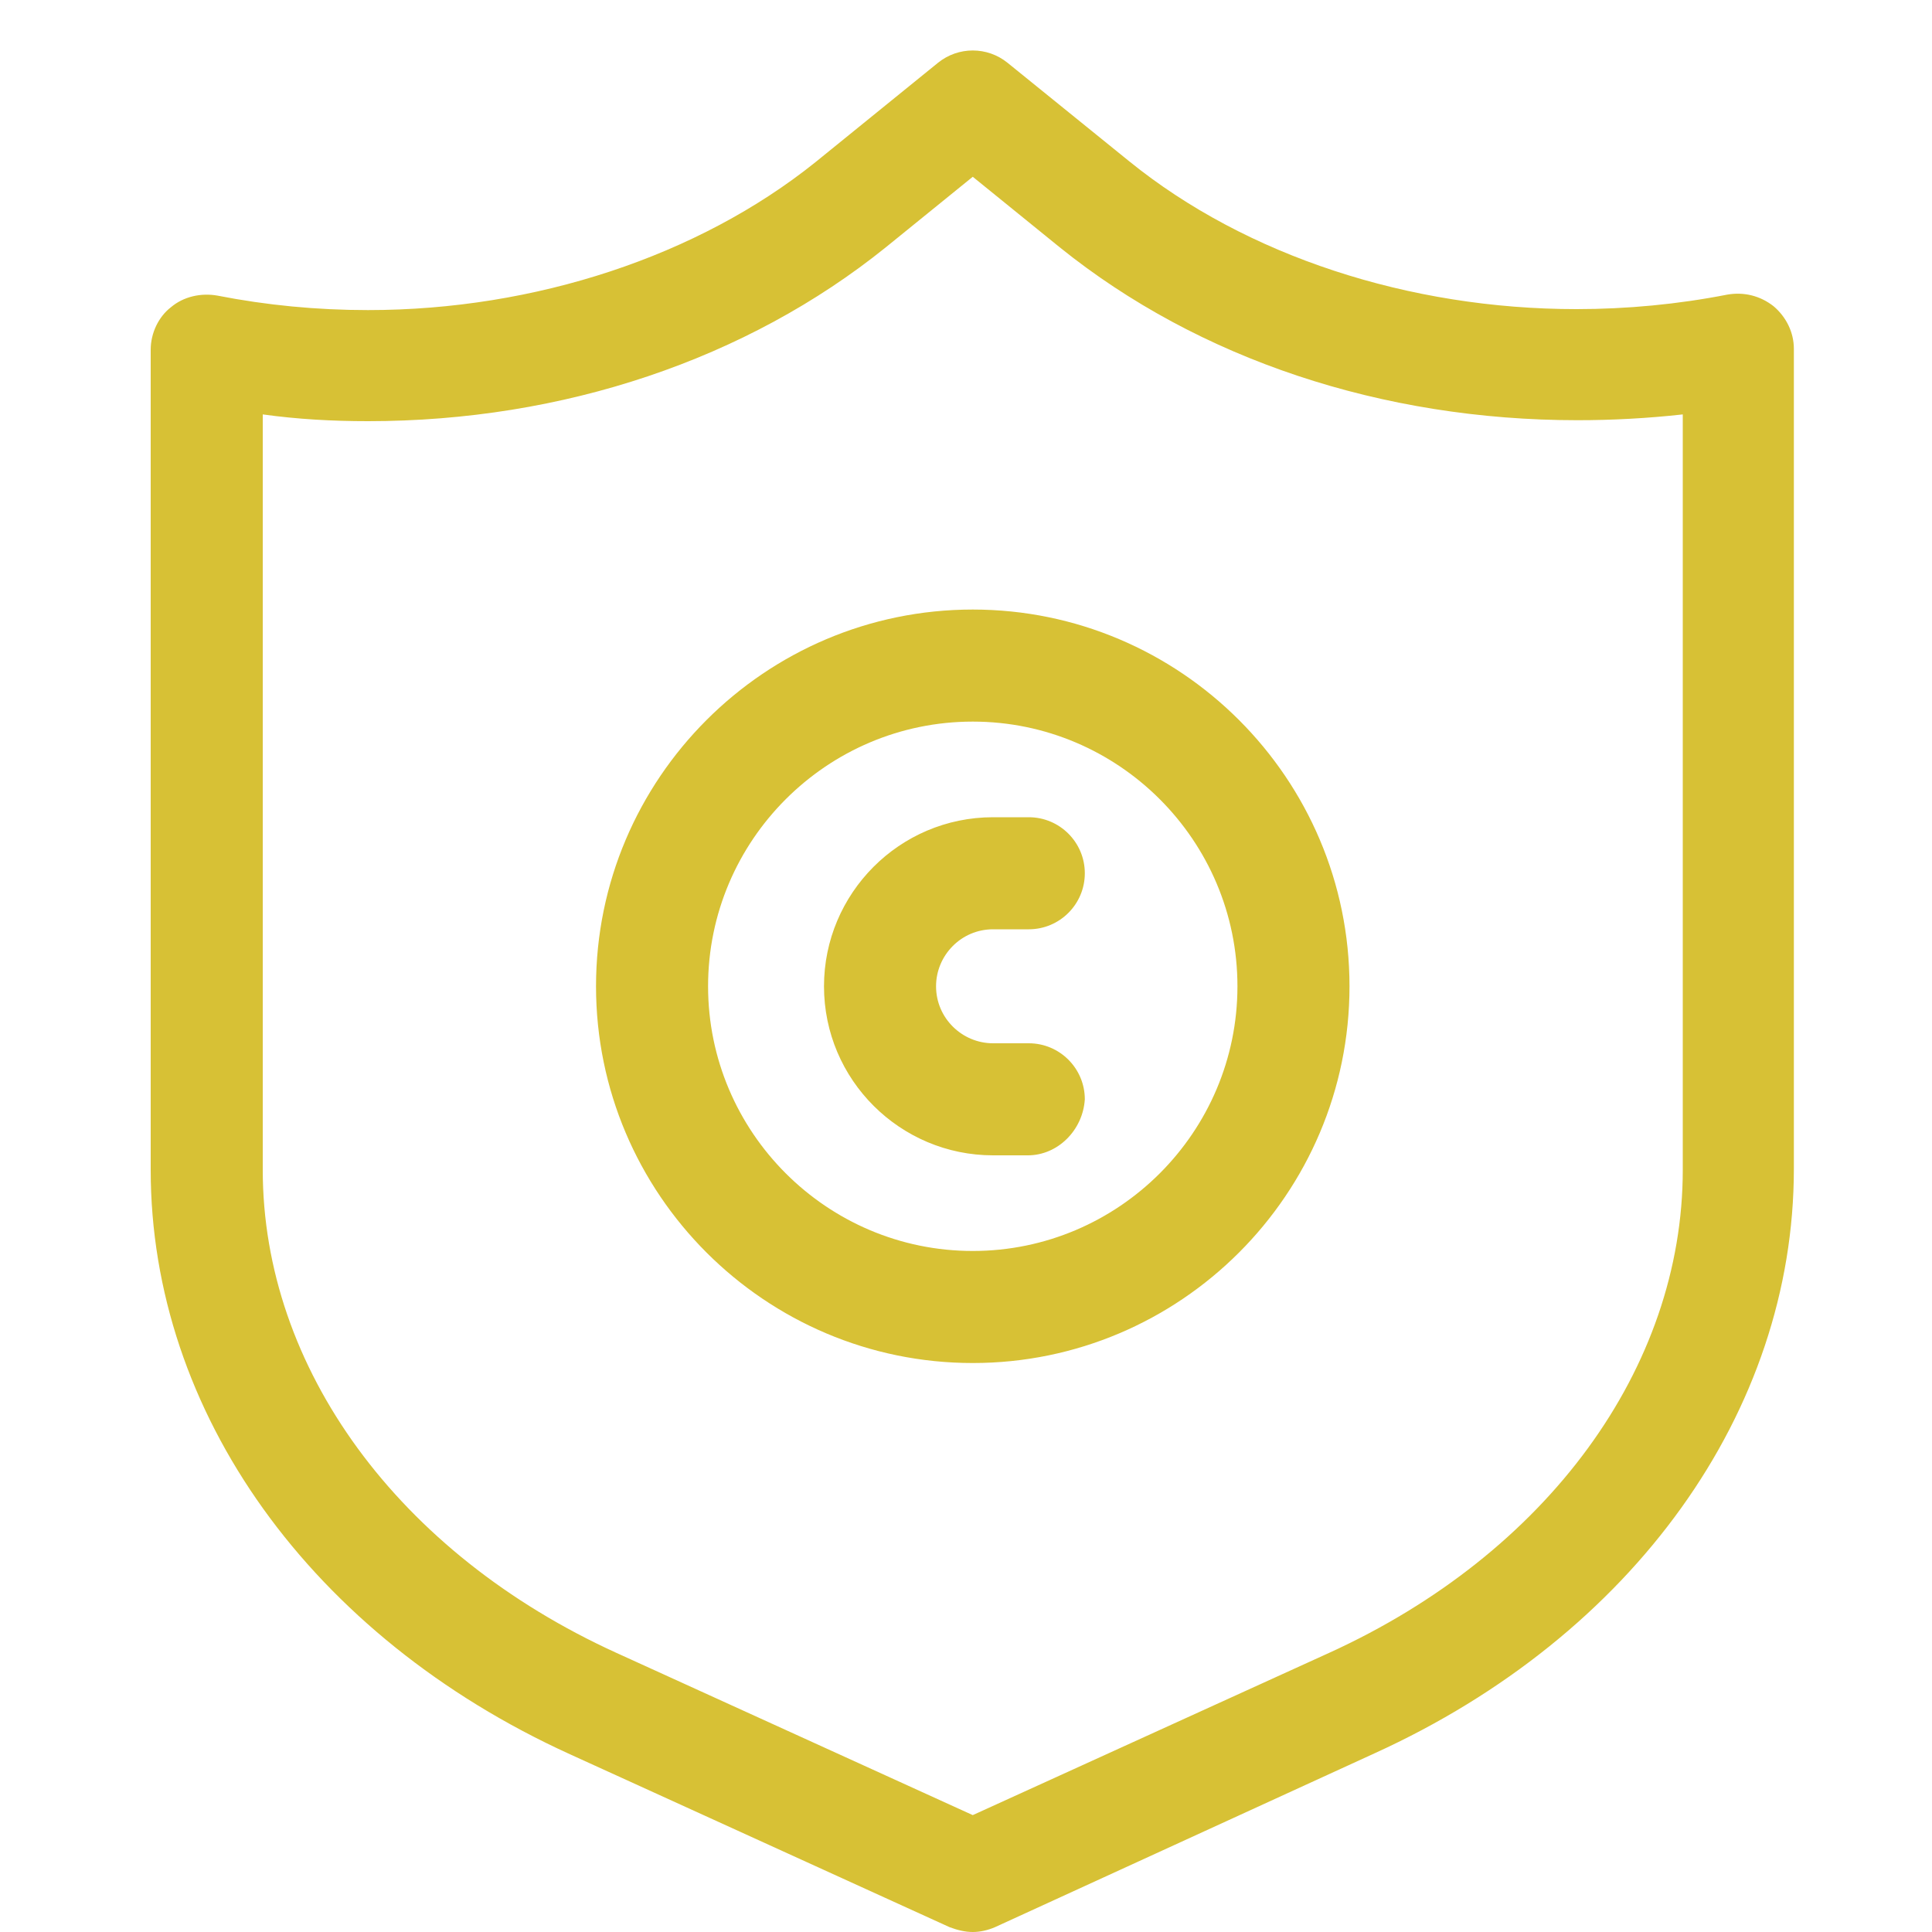
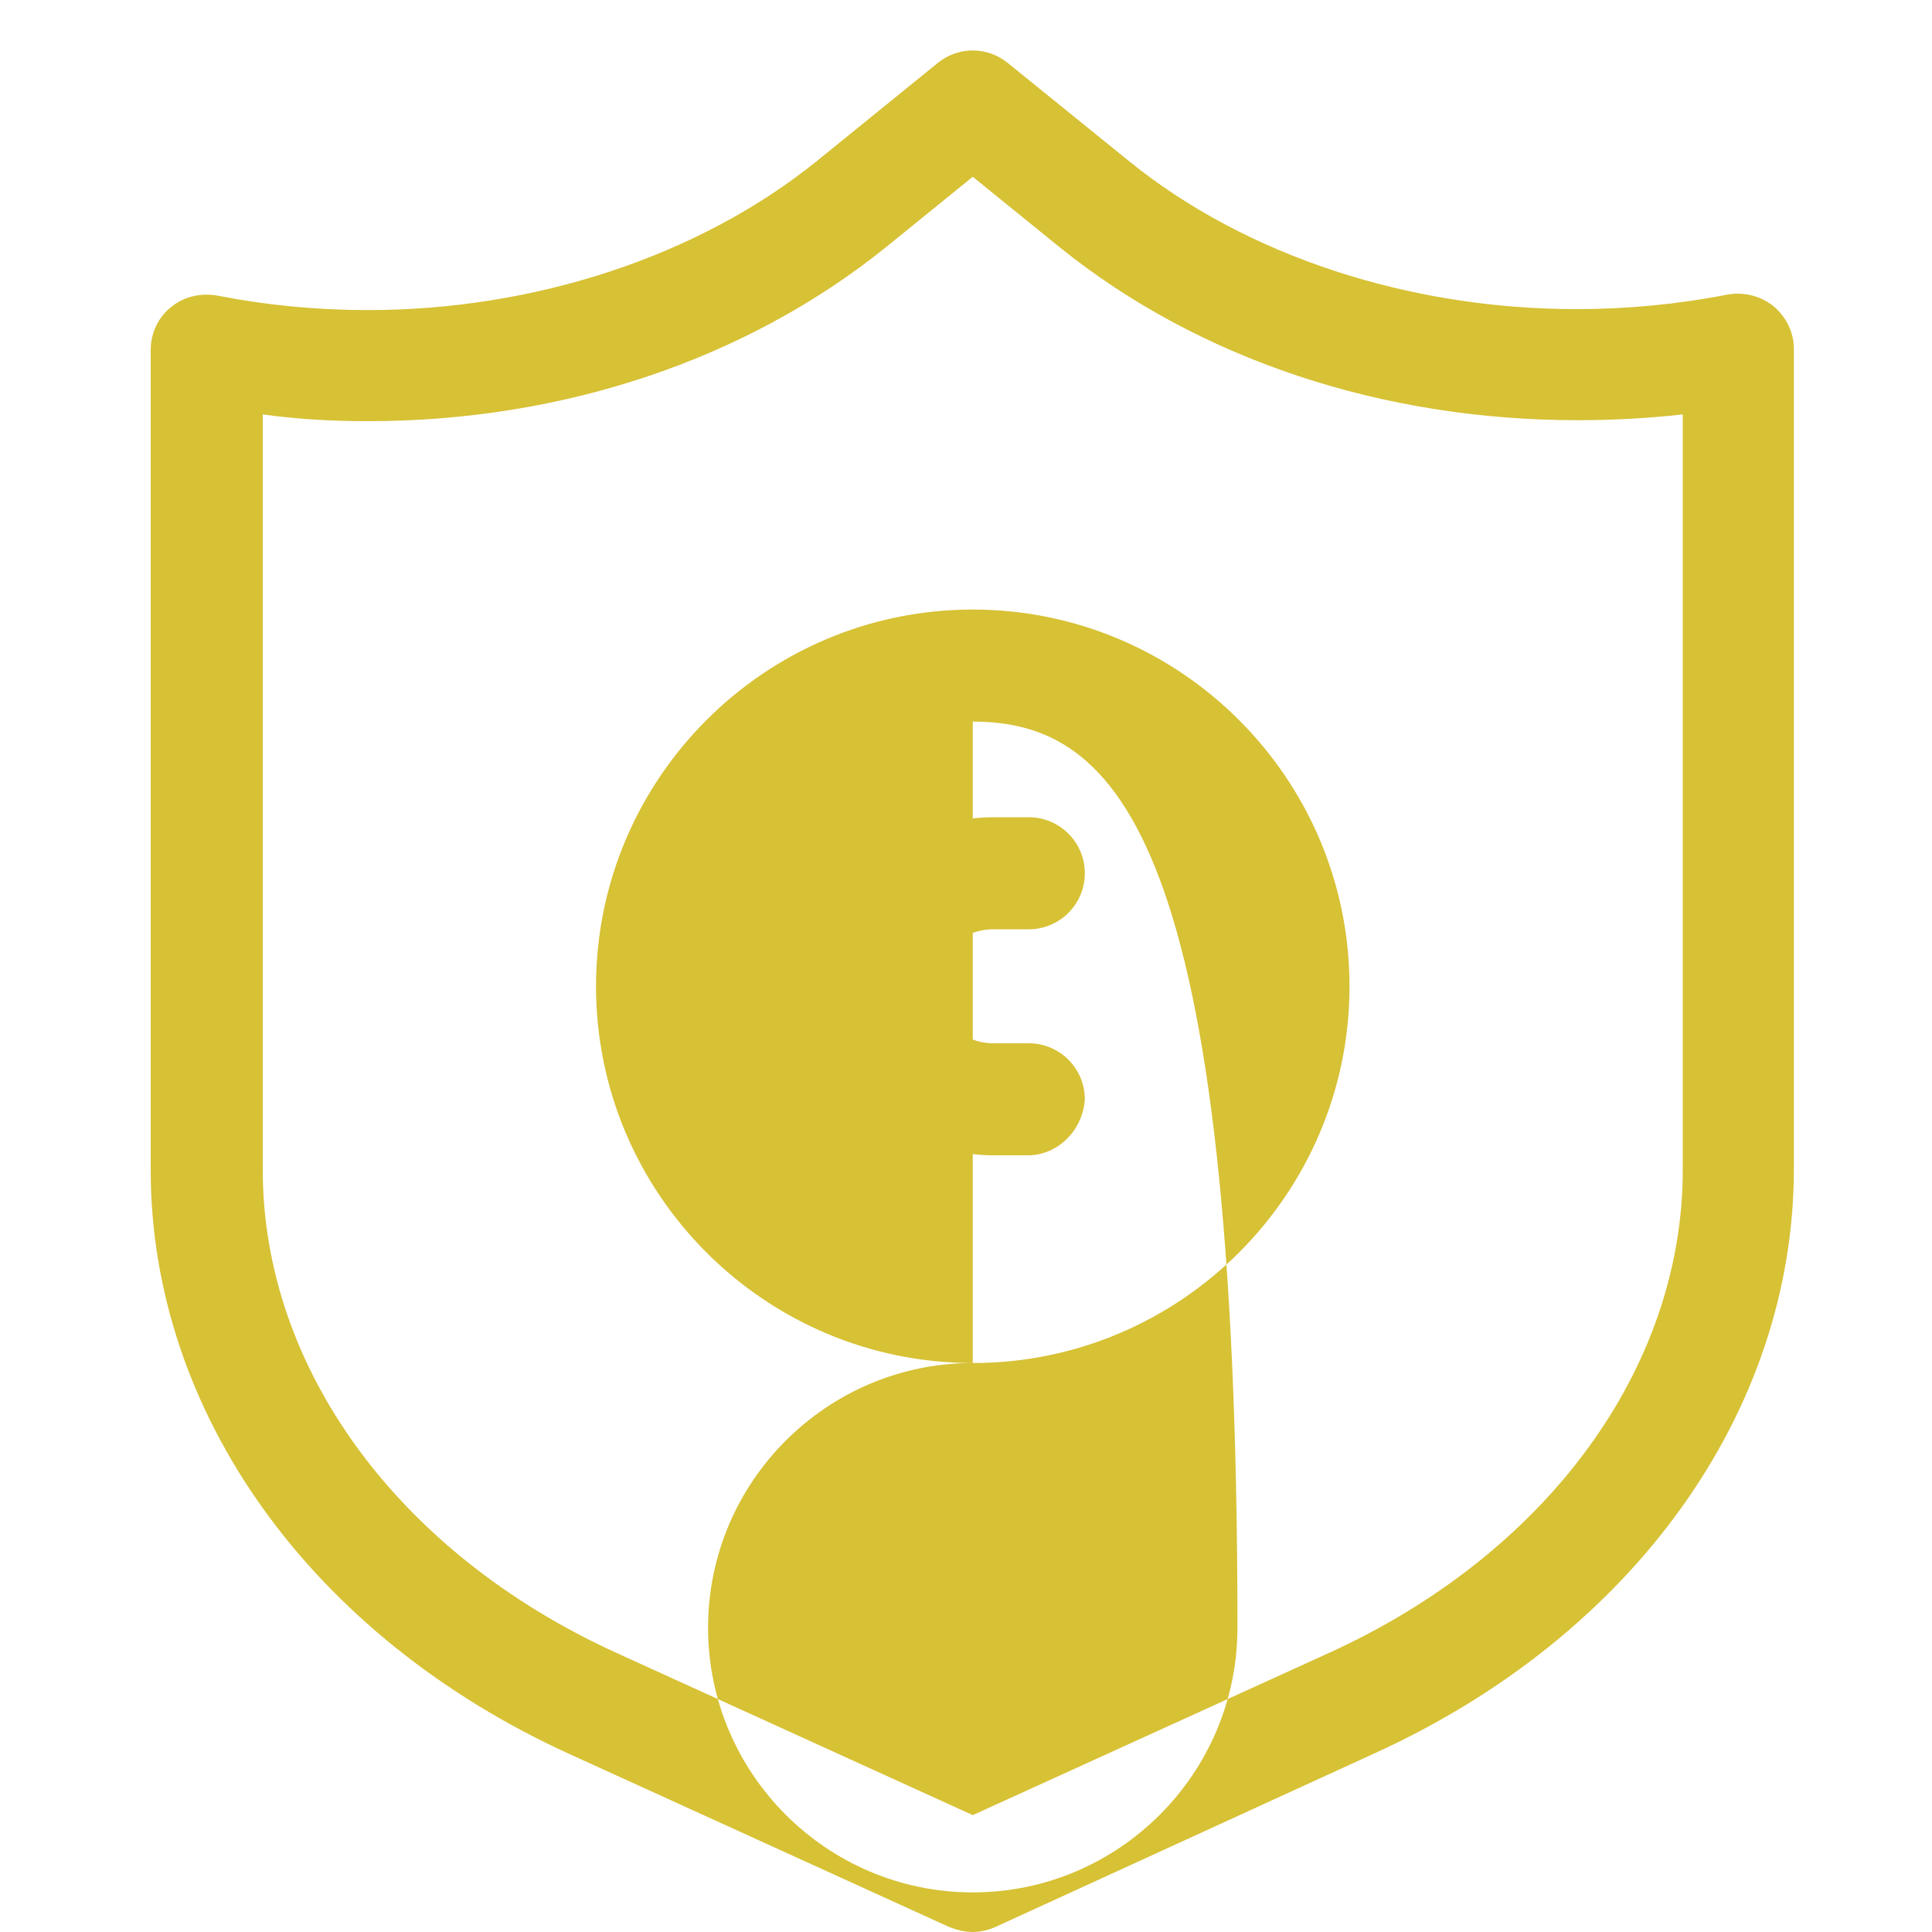
<svg xmlns="http://www.w3.org/2000/svg" version="1.1" id="图层_1" x="0px" y="0px" viewBox="0 0 200 200" style="enable-background:new 0 0 200 200;" xml:space="preserve">
  <style type="text/css">
	.st0{fill:#D7C135;}
</style>
-   <path class="st0" d="M100.7,141.1c-21.5,0-39-17.5-39-39s17.5-39,39-39s39,17.5,39,39S122.2,141.1,100.7,141.1L100.7,141.1z   M100.7,74.7c-15.1,0-27.4,12.3-27.4,27.4c0,15.1,12.3,27.4,27.4,27.4s27.4-12.3,27.4-27.4C128.1,87,115.8,74.7,100.7,74.7  L100.7,74.7z M106.4,119.6h-3.6c-9.6,0-17.5-7.8-17.5-17.5c0-9.6,7.8-17.5,17.5-17.5h3.7c3.2,0,5.8,2.6,5.8,5.8  c0,3.2-2.6,5.8-5.8,5.8h-3.7c-3.3,0-5.9,2.7-5.9,5.9c0,3.3,2.7,5.9,5.9,5.9h3.7c3.2,0,5.8,2.6,5.8,5.8  C112.1,117,109.5,119.6,106.4,119.6z M100.7,200c-0.8,0-1.6-0.2-2.4-0.5L59,181.6c-26.8-12.2-43.4-35.4-43.4-60.5V36.2  c0-1.7,0.8-3.4,2.1-4.4c1.3-1.1,3.1-1.5,4.8-1.2c5.1,1,10.3,1.5,15.6,1.5c17.3,0,34.2-5.6,46.3-15.3L97.1,6.5c2.1-1.7,5.1-1.7,7.2,0  l12.6,10.2c12.1,9.8,29,15.3,46.3,15.3c5.2,0,10.5-0.5,15.6-1.5c1.7-0.3,3.4,0.1,4.8,1.2c1.3,1.1,2.1,2.7,2.1,4.4v84.9  c0,25.1-16.6,48.3-43.4,60.5L103,199.5C102.3,199.8,101.5,200,100.7,200L100.7,200z M27.2,42.9v78.2c0,20.5,14,39.7,36.6,50  l36.9,16.8l36.9-16.8c22.6-10.3,36.6-29.5,36.6-50V42.9c-3.6,0.4-7.3,0.6-10.9,0.6c-20.2,0-39.2-6.3-53.6-17.9l-9-7.3l-9,7.3  C77.3,37.2,58.3,43.6,38.1,43.6C34.4,43.6,30.8,43.4,27.2,42.9L27.2,42.9z" />
+   <path class="st0" d="M100.7,141.1c-21.5,0-39-17.5-39-39s17.5-39,39-39s39,17.5,39,39S122.2,141.1,100.7,141.1L100.7,141.1z   c-15.1,0-27.4,12.3-27.4,27.4c0,15.1,12.3,27.4,27.4,27.4s27.4-12.3,27.4-27.4C128.1,87,115.8,74.7,100.7,74.7  L100.7,74.7z M106.4,119.6h-3.6c-9.6,0-17.5-7.8-17.5-17.5c0-9.6,7.8-17.5,17.5-17.5h3.7c3.2,0,5.8,2.6,5.8,5.8  c0,3.2-2.6,5.8-5.8,5.8h-3.7c-3.3,0-5.9,2.7-5.9,5.9c0,3.3,2.7,5.9,5.9,5.9h3.7c3.2,0,5.8,2.6,5.8,5.8  C112.1,117,109.5,119.6,106.4,119.6z M100.7,200c-0.8,0-1.6-0.2-2.4-0.5L59,181.6c-26.8-12.2-43.4-35.4-43.4-60.5V36.2  c0-1.7,0.8-3.4,2.1-4.4c1.3-1.1,3.1-1.5,4.8-1.2c5.1,1,10.3,1.5,15.6,1.5c17.3,0,34.2-5.6,46.3-15.3L97.1,6.5c2.1-1.7,5.1-1.7,7.2,0  l12.6,10.2c12.1,9.8,29,15.3,46.3,15.3c5.2,0,10.5-0.5,15.6-1.5c1.7-0.3,3.4,0.1,4.8,1.2c1.3,1.1,2.1,2.7,2.1,4.4v84.9  c0,25.1-16.6,48.3-43.4,60.5L103,199.5C102.3,199.8,101.5,200,100.7,200L100.7,200z M27.2,42.9v78.2c0,20.5,14,39.7,36.6,50  l36.9,16.8l36.9-16.8c22.6-10.3,36.6-29.5,36.6-50V42.9c-3.6,0.4-7.3,0.6-10.9,0.6c-20.2,0-39.2-6.3-53.6-17.9l-9-7.3l-9,7.3  C77.3,37.2,58.3,43.6,38.1,43.6C34.4,43.6,30.8,43.4,27.2,42.9L27.2,42.9z" />
</svg>